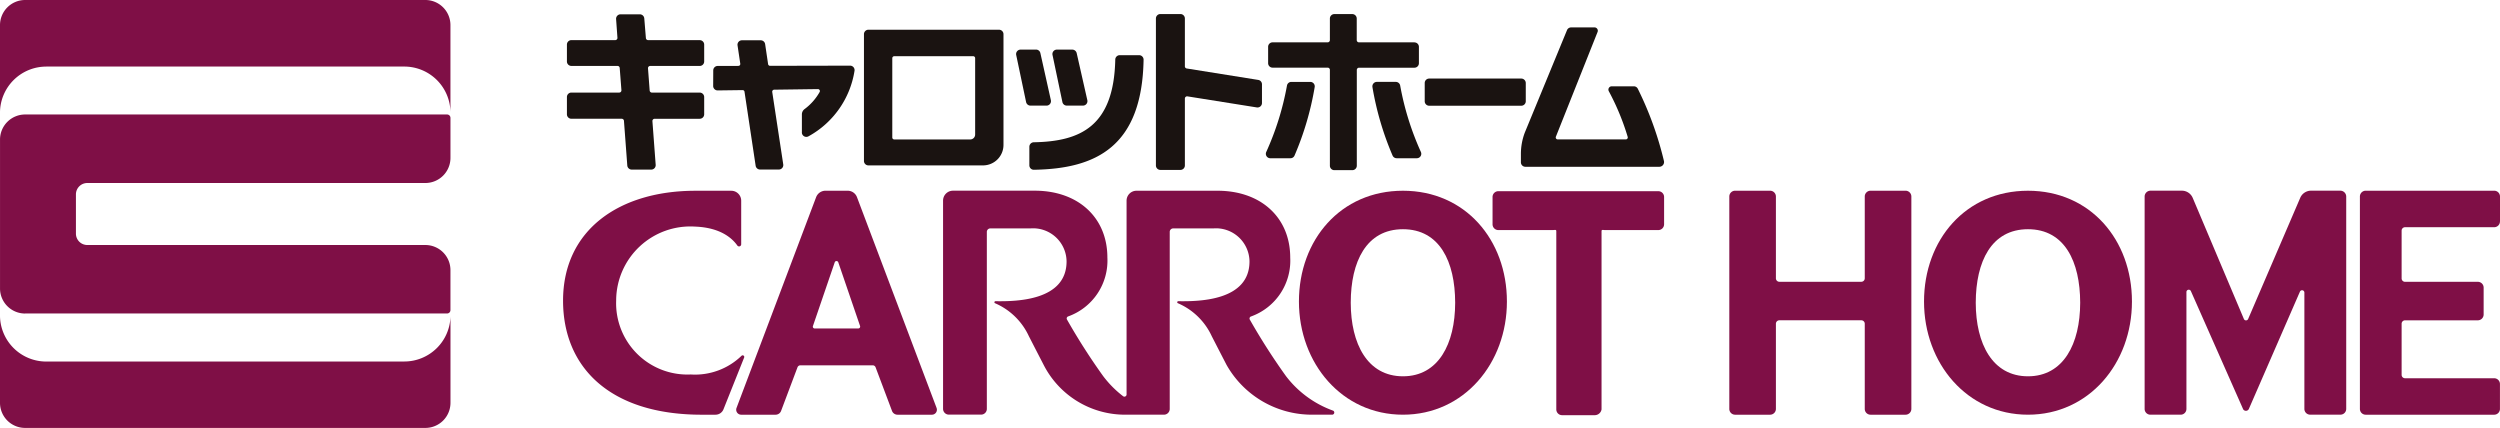
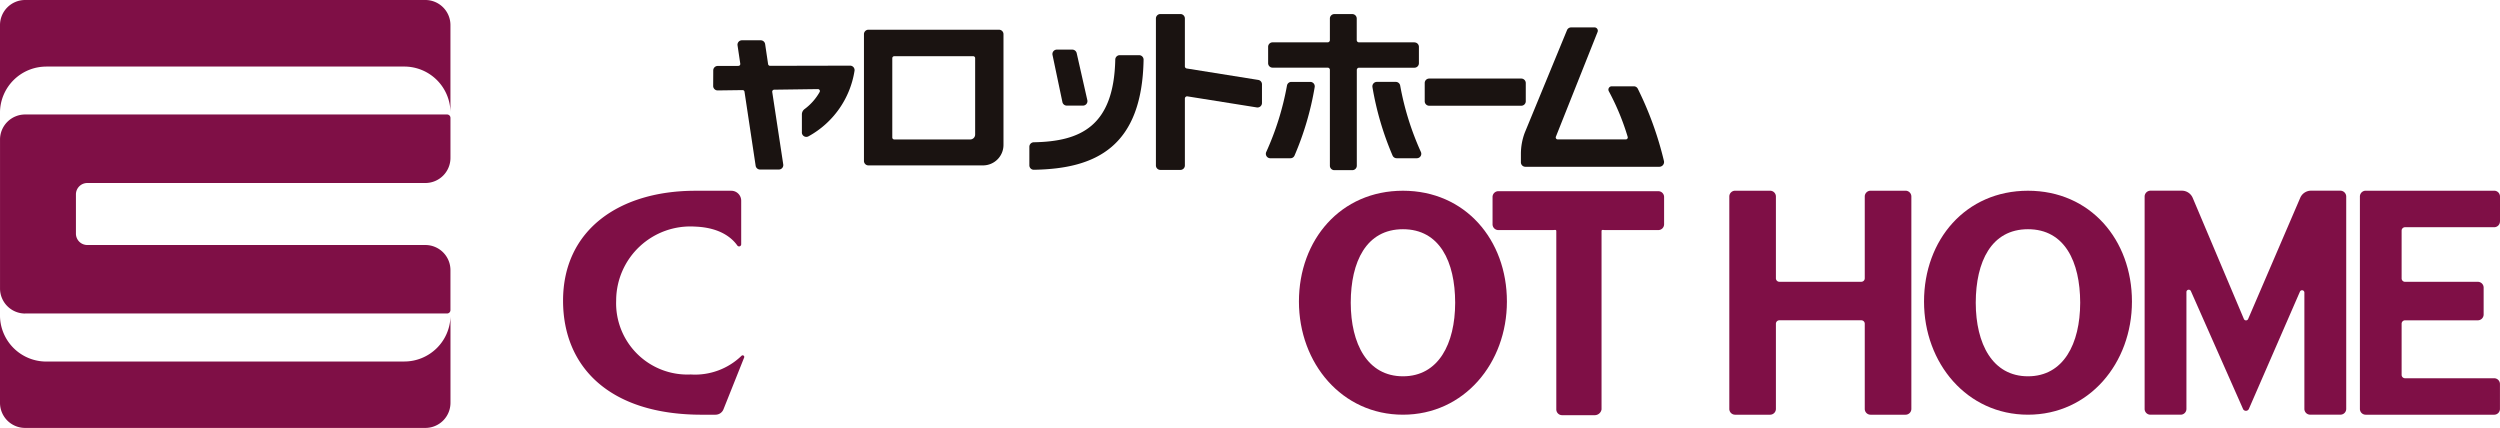
<svg xmlns="http://www.w3.org/2000/svg" id="グループ_52" data-name="グループ 52" width="274.14" height="46.923" viewBox="0 0 274.14 46.923">
  <path id="パス_289" data-name="パス 289" d="M519.723,558.72h39.262a5.064,5.064,0,0,1,5.065,4.949v-9.492a2.752,2.752,0,0,0-2.749-2.756H517.412a2.757,2.757,0,0,0-2.756,2.756v9.5a5.074,5.074,0,0,1,5.067-4.954" transform="translate(-514.656 -551.421)" fill="#7f0f46" />
  <path id="パス_290" data-name="パス 290" d="M558.987,572.854H519.725a5.072,5.072,0,0,1-5.069-4.953v9.48a2.753,2.753,0,0,0,2.754,2.751H561.3a2.753,2.753,0,0,0,2.754-2.751V567.9a5.07,5.07,0,0,1-5.065,4.949" transform="translate(-514.656 -533.208)" fill="#7f0f46" />
  <path id="パス_291" data-name="パス 291" d="M517.411,579.209h46.266a.372.372,0,0,0,.373-.373v-4.385A2.753,2.753,0,0,0,561.3,571.7H524.229a1.247,1.247,0,0,1-1.248-1.251v-4.3a1.247,1.247,0,0,1,1.248-1.248H561.3a2.755,2.755,0,0,0,2.751-2.756v-4.383a.372.372,0,0,0-.373-.375H517.411a2.754,2.754,0,0,0-2.754,2.756v16.315a2.752,2.752,0,0,0,2.754,2.756" transform="translate(-514.655 -544.833)" fill="#7f0f46" />
  <path id="パス_292" data-name="パス 292" d="M555.479,557.739v-.008l-.008,0Z" transform="translate(-469.547 -544.447)" fill="#1a1311" />
  <path id="パス_293" data-name="パス 293" d="M578.041,557.885V552.64a.489.489,0,0,0-.488-.488h-2.2a.489.489,0,0,0-.488.488v16.117a.489.489,0,0,0,.488.488h2.2a.489.489,0,0,0,.488-.488v-7.337a.244.244,0,0,1,.282-.24l7.606,1.213a.491.491,0,0,0,.566-.482v-2.053a.487.487,0,0,0-.413-.482l-7.836-1.253a.241.241,0,0,1-.206-.24" transform="translate(-448.112 -550.613)" fill="#1a1311" />
  <path id="パス_294" data-name="パス 294" d="M601.944,552.848a.365.365,0,0,1,.341.5l-4.573,11.488a.216.216,0,0,0,.2.295h7.476a.217.217,0,0,0,.2-.278,26.748,26.748,0,0,0-2.074-5.012.364.364,0,0,1,.322-.533c.716,0,1.882,0,2.425,0a.482.482,0,0,1,.432.263,37.114,37.114,0,0,1,2.871,7.932.523.523,0,0,1-.516.63H594.365a.491.491,0,0,1-.488-.491v-.911a6.591,6.591,0,0,1,.423-2.335l4.633-11.246a.486.486,0,0,1,.453-.3Z" transform="translate(-427.101 -549.844)" fill="#1a1311" />
  <path id="パス_295" data-name="パス 295" d="M559.658,553.458v13.9a.487.487,0,0,0,.488.488h12.581a2.247,2.247,0,0,0,2.231-2.261V553.458a.488.488,0,0,0-.489-.489H560.146a.487.487,0,0,0-.488.489m12.193,2.634v8.366a.539.539,0,0,1-.535.543H562.98a.215.215,0,0,1-.215-.217v-8.692a.215.215,0,0,1,.215-.219h8.657a.215.215,0,0,1,.215.219" transform="translate(-464.92 -549.709)" fill="#1a1311" />
-   <path id="パス_296" data-name="パス 296" d="M569.768,554.005h-1.695a.49.49,0,0,0-.48.589l1.086,5.164a.493.493,0,0,0,.48.39h1.756a.492.492,0,0,0,.48-.6l-1.151-5.164a.488.488,0,0,0-.476-.383" transform="translate(-456.161 -548.565)" fill="#1a1311" />
  <path id="パス_297" data-name="パス 297" d="M573.3,559.548l-1.168-5.162a.5.5,0,0,0-.48-.381h-1.695a.486.486,0,0,0-.474.589l1.084,5.164a.489.489,0,0,0,.476.387h1.781a.489.489,0,0,0,.476-.6" transform="translate(-454.068 -548.565)" fill="#1a1311" />
  <path id="パス_298" data-name="パス 298" d="M568.273,564.335v2.038a.487.487,0,0,0,.493.488c6.84-.107,11.867-2.549,12.033-12.071a.491.491,0,0,0-.491-.495h-2.126a.493.493,0,0,0-.488.484c-.154,7.358-3.861,8.977-8.939,9.067a.493.493,0,0,0-.482.489" transform="translate(-455.398 -548.245)" fill="#1a1311" />
  <path id="パス_299" data-name="パス 299" d="M588.867,556v2a.489.489,0,0,0,.486.491H599.46a.491.491,0,0,0,.488-.491v-2a.492.492,0,0,0-.488-.488H589.353a.488.488,0,0,0-.486.488" transform="translate(-432.638 -546.897)" fill="#1a1311" />
  <path id="パス_300" data-name="パス 300" d="M561.53,563.627v-1.992a.727.727,0,0,1,.295-.573,5.969,5.969,0,0,0,1.65-1.867.216.216,0,0,0-.187-.324c-1.03.013-3.928.055-4.8.065a.219.219,0,0,0-.21.25l1.208,7.945a.489.489,0,0,1-.482.56h-2.061a.489.489,0,0,1-.484-.415l-1.221-8.114a.209.209,0,0,0-.215-.181l-2.728.036a.489.489,0,0,1-.493-.493l.008-1.705a.489.489,0,0,1,.484-.486l2.269-.006a.211.211,0,0,0,.211-.242l-.3-2.006a.486.486,0,0,1,.482-.56h2.059a.491.491,0,0,1,.484.415l.326,2.2a.218.218,0,0,0,.215.185l8.777-.019a.49.49,0,0,1,.482.583,9.956,9.956,0,0,1-5.034,7.16.49.49,0,0,1-.739-.421" transform="translate(-473.598 -549.101)" fill="#1a1311" />
  <path id="パス_301" data-name="パス 301" d="M583.293,567.963h-2.213a.488.488,0,0,1-.446-.686,30.879,30.879,0,0,0,2.271-7.263.488.488,0,0,1,.478-.423h2.084a.487.487,0,0,1,.48.57,32.631,32.631,0,0,1-2.212,7.513.483.483,0,0,1-.442.288m11.642,0h2.214a.488.488,0,0,0,.446-.686,30.99,30.99,0,0,1-2.269-7.263.49.49,0,0,0-.484-.423h-2.078a.491.491,0,0,0-.484.57,32.862,32.862,0,0,0,2.21,7.513.49.49,0,0,0,.444.288m1.949-12.707H590.8a.246.246,0,0,1-.242-.246v-2.366a.49.49,0,0,0-.489-.488H588.1a.49.49,0,0,0-.486.488v2.366a.246.246,0,0,1-.244.246h-6.038a.486.486,0,0,0-.49.486v1.8a.488.488,0,0,0,.49.488h6.038a.244.244,0,0,1,.244.244v10.509a.488.488,0,0,0,.486.488h1.977a.49.49,0,0,0,.489-.488V558.279a.244.244,0,0,1,.242-.244h6.082a.49.49,0,0,0,.486-.488v-1.8a.487.487,0,0,0-.486-.486" transform="translate(-441.784 -550.61)" fill="#1a1311" />
-   <path id="パス_302" data-name="パス 302" d="M558.752,555h-5.663a.245.245,0,0,1-.244-.223l-.177-2.16a.491.491,0,0,0-.486-.448h-2.118a.49.49,0,0,0-.486.526l.147,2.042a.243.243,0,0,1-.24.263h-4.81a.49.49,0,0,0-.489.486v1.857a.488.488,0,0,0,.489.486h5.057a.24.24,0,0,1,.242.225l.187,2.434a.241.241,0,0,1-.24.263h-5.246a.488.488,0,0,0-.489.49v1.895a.487.487,0,0,0,.489.486h5.52a.246.246,0,0,1,.244.228l.366,4.895a.488.488,0,0,0,.486.453h2.141a.489.489,0,0,0,.486-.526l-.358-4.785a.246.246,0,0,1,.244-.263h4.947a.489.489,0,0,0,.486-.486v-1.895a.491.491,0,0,0-.486-.49h-5.246a.246.246,0,0,1-.246-.225l-.183-2.433a.242.242,0,0,1,.242-.263h5.433a.488.488,0,0,0,.486-.486v-1.857a.488.488,0,0,0-.486-.486" transform="translate(-482.019 -550.6)" fill="#1a1311" />
-   <path id="パス_303" data-name="パス 303" d="M574.978,585.178l-8.73-23.115a1.091,1.091,0,0,0-1.021-.707h-2.436a1.1,1.1,0,0,0-1.023.707l-8.73,23.115a.548.548,0,0,0,.514.739h3.772a.64.64,0,0,0,.6-.413l1.8-4.783a.346.346,0,0,1,.322-.221h7.924a.337.337,0,0,1,.32.221l1.8,4.783a.643.643,0,0,0,.6.413h3.775a.547.547,0,0,0,.512-.739m-8.583-8.718H561.62a.2.2,0,0,1-.2-.272l2.387-6.981a.207.207,0,0,1,.392,0l2.387,6.981a.206.206,0,0,1-.2.272" transform="translate(-472.275 -540.442)" fill="#7f0f46" />
-   <path id="パス_304" data-name="パス 304" d="M606.528,585.463a11.313,11.313,0,0,1-5.139-3.768,69.522,69.522,0,0,1-3.975-6.21.238.238,0,0,1,.133-.341,6.5,6.5,0,0,0,4.3-6.452c0-4.387-3.2-7.335-7.968-7.335H584.99a1.088,1.088,0,0,0-1.089,1.091V583.7a.237.237,0,0,1-.379.189,11.5,11.5,0,0,1-2.183-2.2,68.971,68.971,0,0,1-3.973-6.21.238.238,0,0,1,.131-.341,6.5,6.5,0,0,0,4.3-6.452c0-4.387-3.2-7.335-7.966-7.335h-8.96a1.091,1.091,0,0,0-1.093,1.091v22.835a.637.637,0,0,0,.636.631h3.531a.632.632,0,0,0,.634-.631V565.867a.379.379,0,0,1,.381-.379h4.4a3.672,3.672,0,0,1,3.962,3.615c0,4.316-5.5,4.4-7.8,4.368a.115.115,0,0,0-.038.223,7.241,7.241,0,0,1,3.705,3.615c1.011,1.968,1.6,3.105,1.6,3.105a10.018,10.018,0,0,0,8.895,5.5h4.314a.634.634,0,0,0,.636-.631V565.867a.379.379,0,0,1,.381-.379h4.4a3.676,3.676,0,0,1,3.966,3.615c0,4.32-5.509,4.4-7.806,4.368a.114.114,0,0,0-.044.221,7.218,7.218,0,0,1,3.712,3.617c1.012,1.968,1.6,3.105,1.6,3.105a10.741,10.741,0,0,0,9.364,5.5h2.24a.235.235,0,0,0,.091-.45" transform="translate(-460.366 -540.441)" fill="#7f0f46" />
  <path id="パス_305" data-name="パス 305" d="M593.036,565.643h5.97c.21,0,.385-.086.385.124v19.538a.633.633,0,0,0,.631.636h3.566a.758.758,0,0,0,.764-.636V565.767c0-.21.168-.124.381-.124h5.842a.635.635,0,0,0,.636-.636v-2.992a.635.635,0,0,0-.636-.636H593.036a.635.635,0,0,0-.636.636v2.992a.635.635,0,0,0,.636.636" transform="translate(-428.733 -540.414)" fill="#7f0f46" />
  <path id="パス_306" data-name="パス 306" d="M563.555,579.456a7.329,7.329,0,0,1-5.573,2.048,7.818,7.818,0,0,1-8.174-8.1,8.139,8.139,0,0,1,8.673-8.114c2.745.109,4.04,1.259,4.615,2.076a.234.234,0,0,0,.423-.137v-4.779a1.09,1.09,0,0,0-1.088-1.091h-3.939c-8.3,0-14.5,4.257-14.507,12.044v0c0,7.295,5.111,12.513,15.206,12.513H560.7a.941.941,0,0,0,.876-.594l2.267-5.676a.176.176,0,0,0-.288-.19" transform="translate(-482.242 -540.441)" fill="#7f0f46" />
  <path id="パス_307" data-name="パス 307" d="M593.721,561.356c-6.829,0-11.406,5.381-11.406,12.151s4.716,12.408,11.406,12.408,11.4-5.636,11.4-12.408-4.573-12.151-11.4-12.151m5.726,12.3h0c-.009,4.48-1.827,8.048-5.724,8.048s-5.718-3.568-5.726-8.048v-.036c.006-4.478,1.7-8.044,5.726-8.044s5.716,3.566,5.724,8.044h0v.036Z" transform="translate(-439.879 -540.441)" fill="#7f0f46" />
  <path id="パス_308" data-name="パス 308" d="M626.277,561.356c-6.829,0-11.4,5.381-11.4,12.151s4.712,12.408,11.4,12.408,11.4-5.636,11.4-12.408-4.573-12.151-11.4-12.151m5.724,12.3h0c-.01,4.48-1.827,8.048-5.724,8.048s-5.718-3.568-5.728-8.048v-.036c.01-4.478,1.7-8.044,5.728-8.044s5.714,3.566,5.724,8.044v.036Z" transform="translate(-403.896 -540.441)" fill="#7f0f46" />
  <path id="パス_309" data-name="パス 309" d="M619.206,571.34h-8.985a.378.378,0,0,1-.379-.381v-8.966a.638.638,0,0,0-.636-.638h-3.838a.636.636,0,0,0-.636.638v23.288a.635.635,0,0,0,.636.636h3.838a.638.638,0,0,0,.636-.636v-9.337a.379.379,0,0,1,.379-.381h8.985a.379.379,0,0,1,.379.381v9.337a.635.635,0,0,0,.636.636h3.838a.636.636,0,0,0,.636-.636V561.993a.637.637,0,0,0-.636-.638h-3.838a.636.636,0,0,0-.636.638v8.966a.378.378,0,0,1-.379.381" transform="translate(-415.103 -540.442)" fill="#7f0f46" />
  <path id="パス_310" data-name="パス 310" d="M637.154,585.281l-5.716-12.92a.255.255,0,0,0-.488.1v12.819a.634.634,0,0,1-.636.636H627a.633.633,0,0,1-.634-.636V562a.647.647,0,0,1,.646-.649h3.442a1.294,1.294,0,0,1,1.189.8l5.606,13.267a.255.255,0,0,0,.47,0l5.709-13.28a1.291,1.291,0,0,1,1.187-.787h3.208a.649.649,0,0,1,.649.649v23.277a.635.635,0,0,1-.636.636H644.52a.635.635,0,0,1-.636-.636V572.519a.254.254,0,0,0-.486-.1l-5.6,12.861a.355.355,0,0,1-.648,0" transform="translate(-391.195 -540.442)" fill="#7f0f46" />
  <path id="パス_311" data-name="パス 311" d="M652.941,564.719v-2.726a.636.636,0,0,0-.636-.638H638.213a.634.634,0,0,0-.634.638v23.288a.633.633,0,0,0,.634.636H652.3a.635.635,0,0,0,.636-.636v-2.726a.636.636,0,0,0-.636-.636h-9.774a.373.373,0,0,1-.373-.377v-5.6a.374.374,0,0,1,.373-.375h7.985a.638.638,0,0,0,.636-.636v-2.949a.638.638,0,0,0-.636-.638h-7.985a.372.372,0,0,1-.373-.375v-5.234a.373.373,0,0,1,.373-.377H652.3a.635.635,0,0,0,.636-.636" transform="translate(-378.801 -540.442)" fill="#7f0f46" />
</svg>